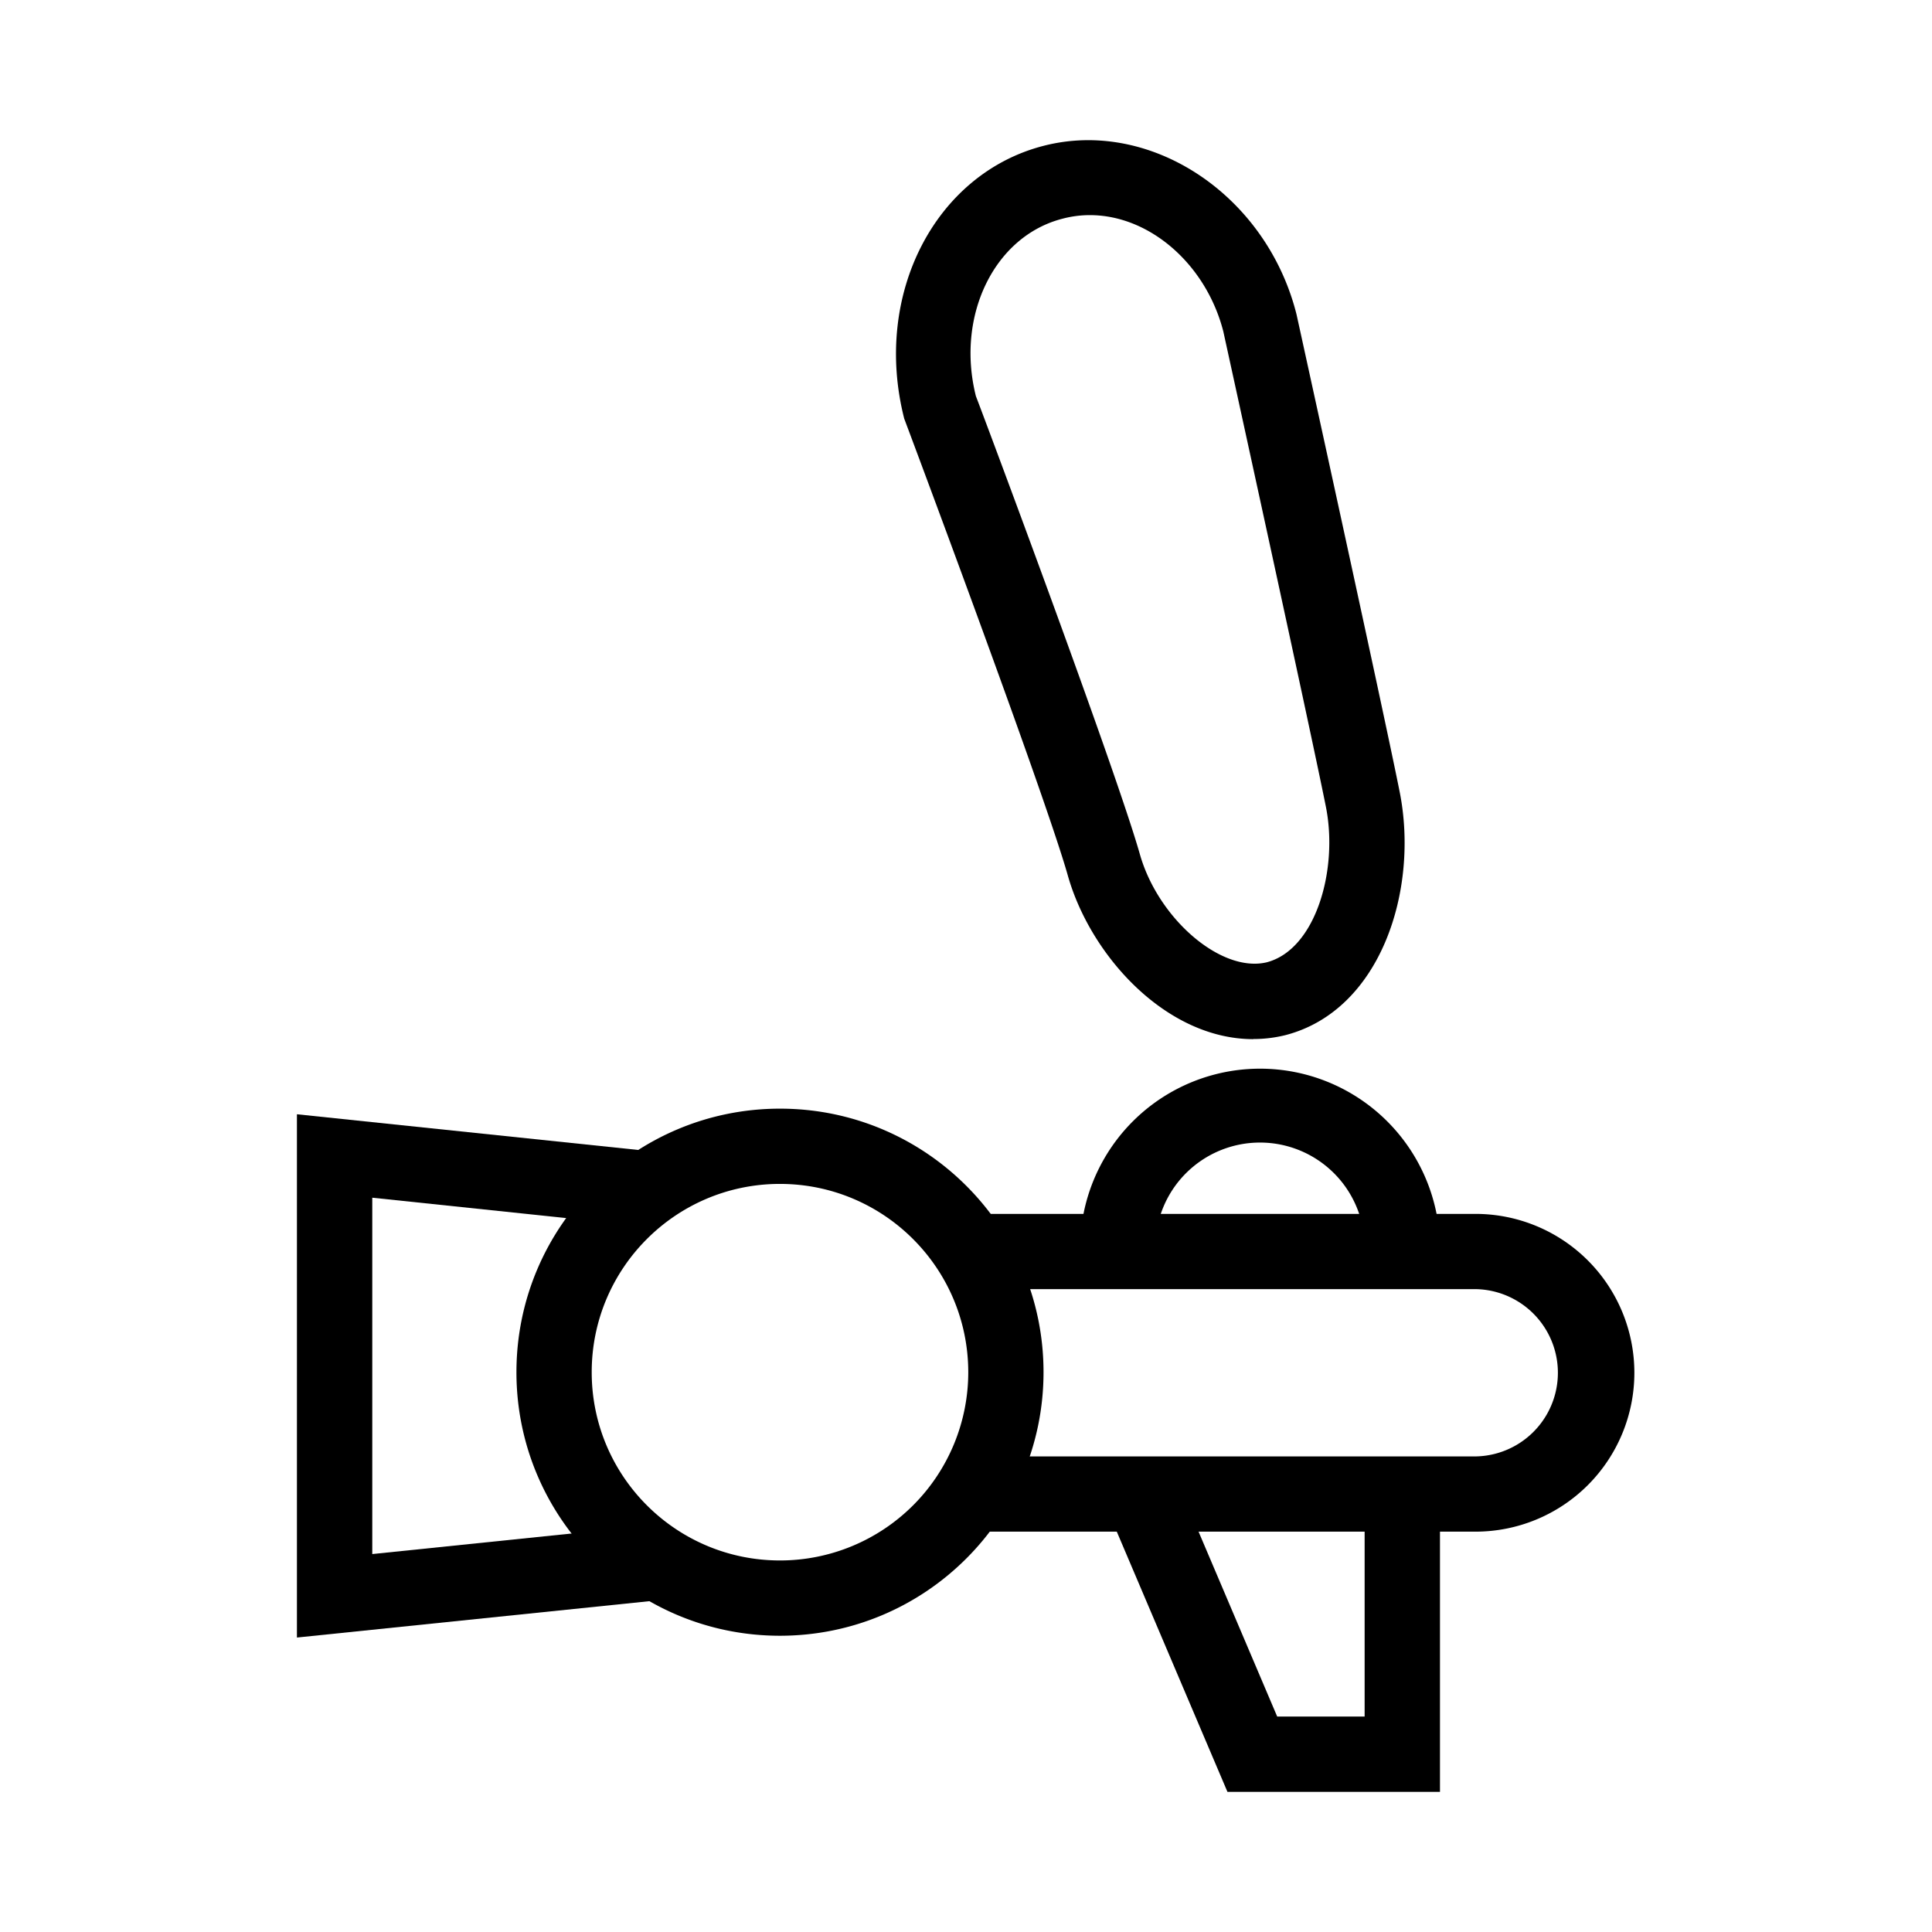
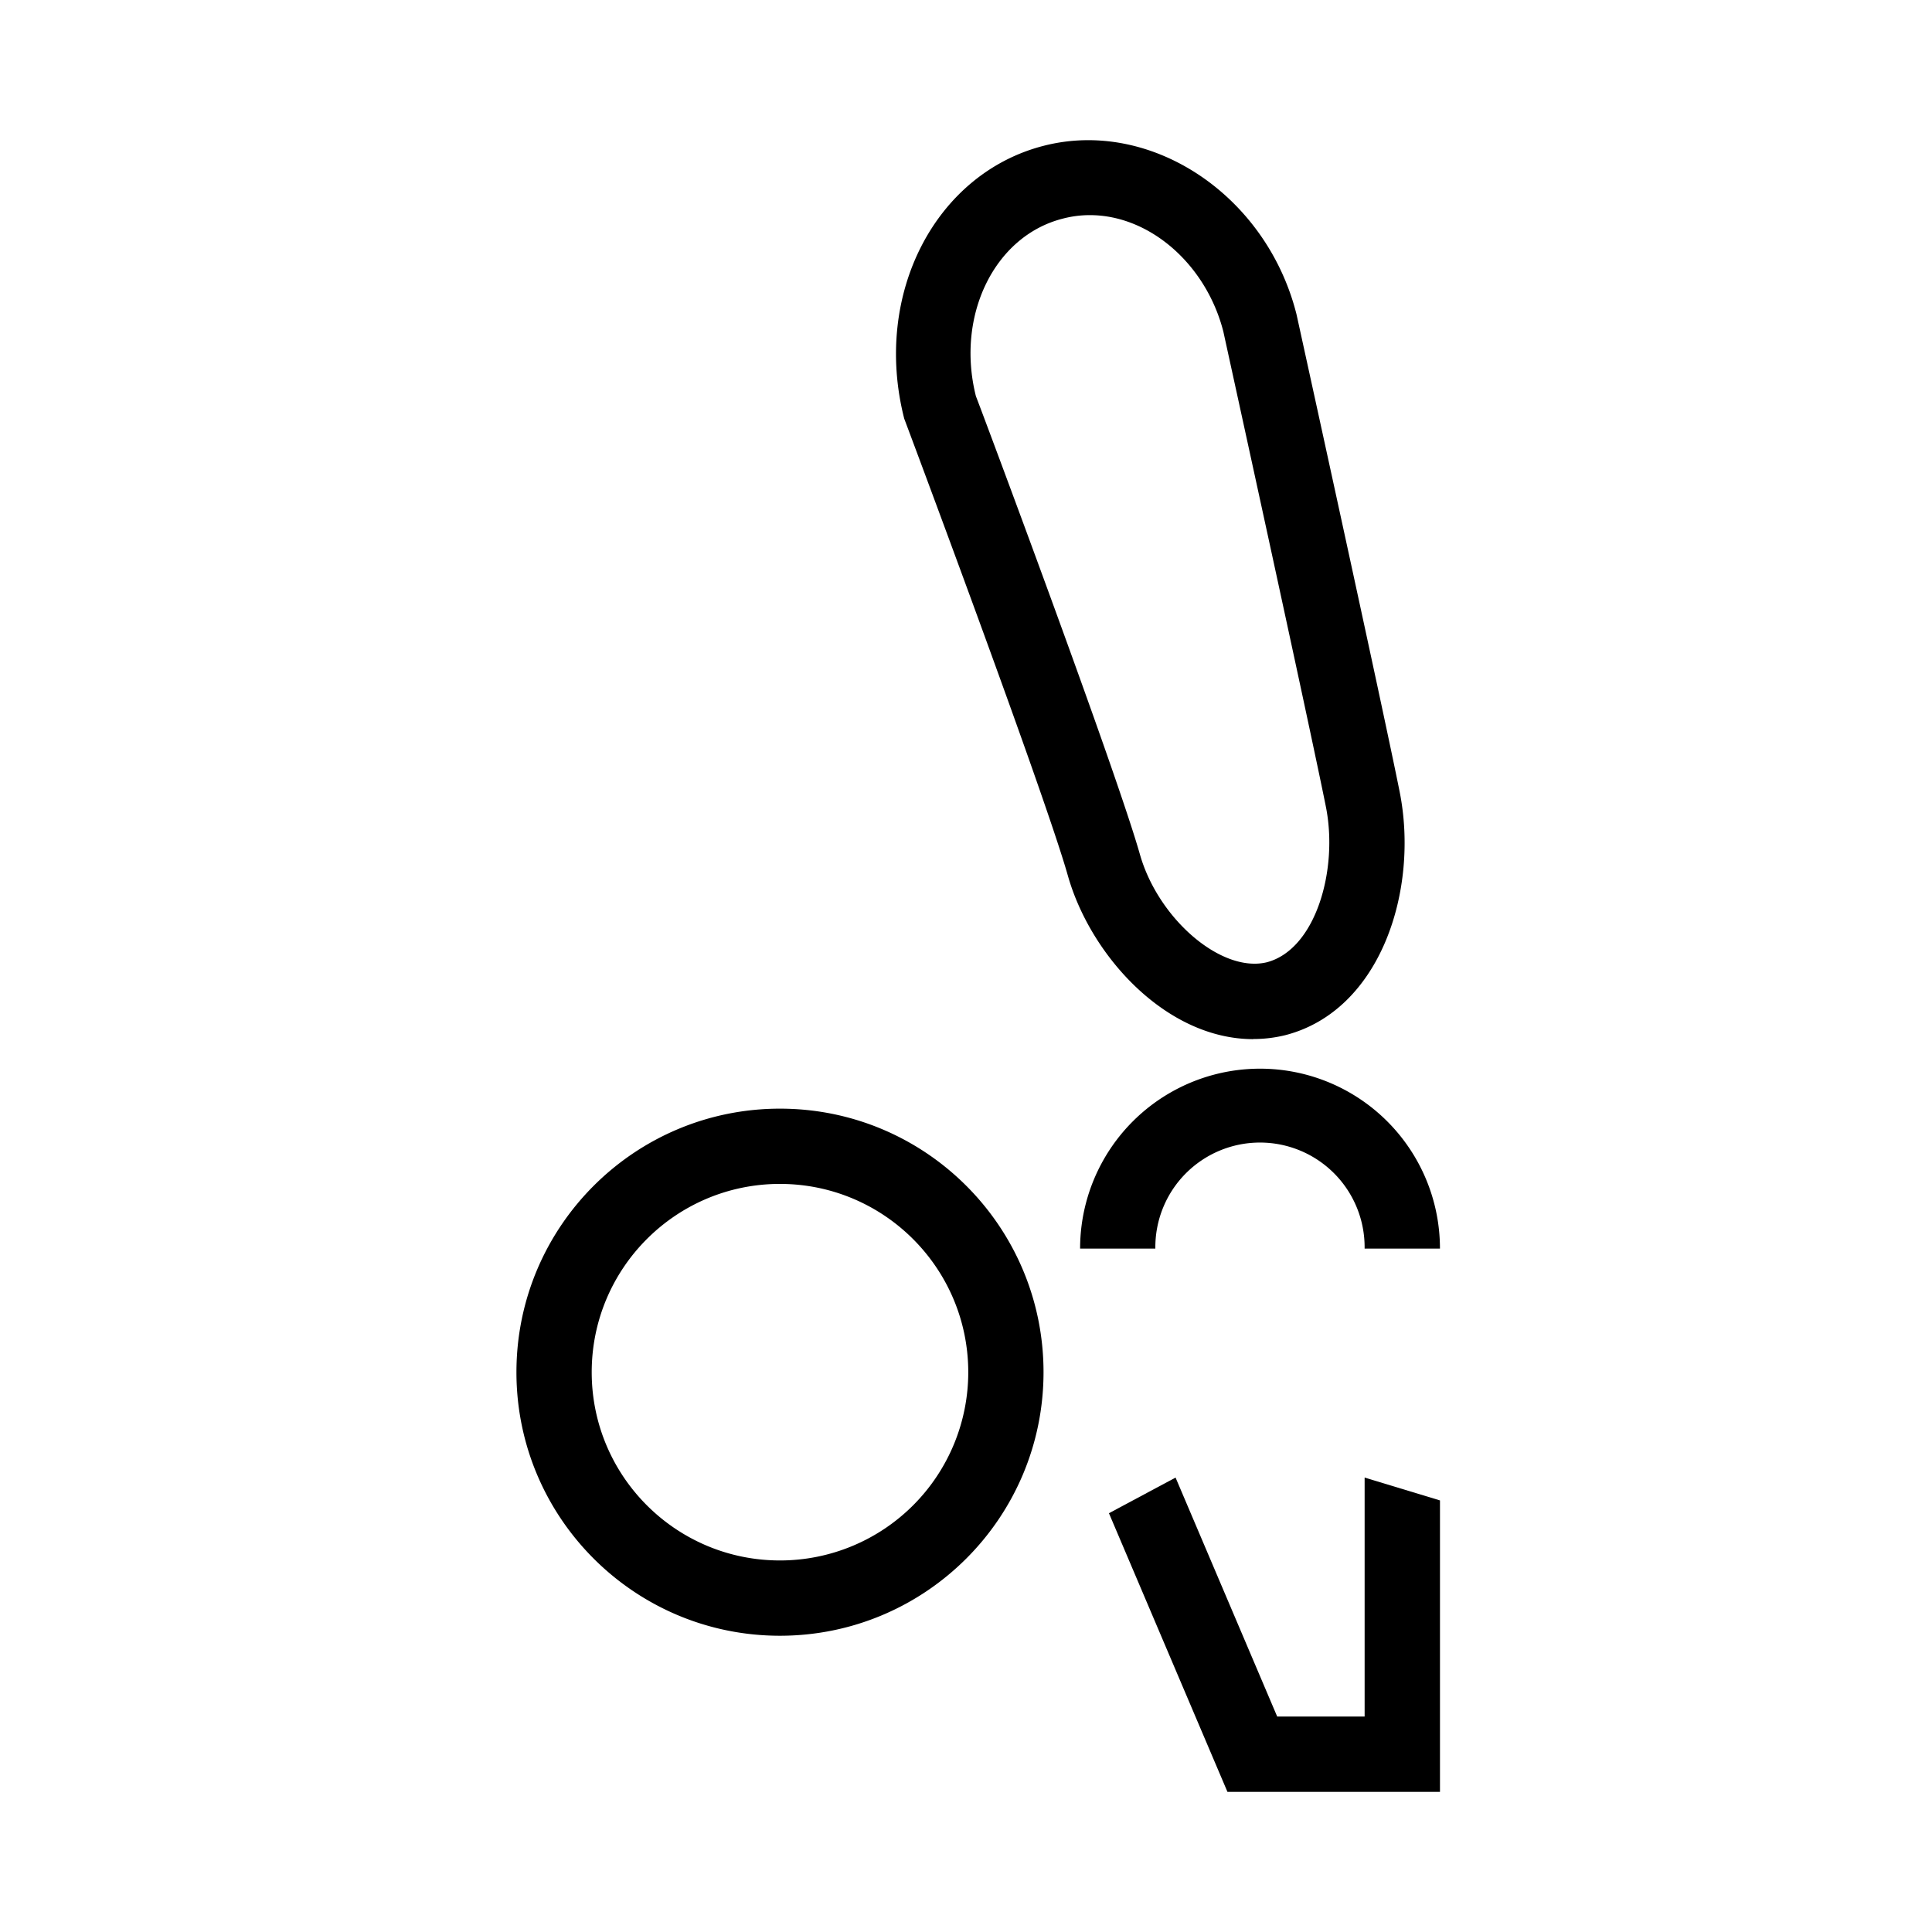
<svg xmlns="http://www.w3.org/2000/svg" width="100" height="100" viewBox="0 0 100 100">
  <path d="M64.869 53.786c-4.5 0-8.423-4.305-9.6-8.474-1.214-4.3-8.391-23.45-8.466-23.64-1.647-6.459 1.632-12.706 7.232-14.129 5.542-1.416 11.513 2.55 13.07 8.719.015.061 4.512 20.551 5.34 24.718 1.013 5.069-.965 11.323-5.918 12.6-.542.134-1.1.201-1.658.2M56.41 11.135a5.5 5.5 0 0 0-1.407.183c-3.534.9-5.54 5.021-4.49 9.19.237.588 7.241 19.294 8.495 23.737.955 3.318 4.2 6.124 6.555 5.564 2.54-.658 3.72-4.8 3.062-8.066-.83-4.156-5.305-24.581-5.305-24.581-.885-3.464-3.8-6.027-6.908-6.027m-.506 53.493a9.313 9.313 0 0 1 18.626-.001v.001h-3.9a5.416 5.416 0 1 0-10.831 0h-3.895zm4.941 11.851 5.26 12.368h4.526V76.479l3.9 1.182v15.086h-11l-6.134-14.423 3.448-1.845z" />
-   <path d="M72.766 62.831h3.605a8.223 8.223 0 0 1 0 16.447h-25.88l-.282-3.894h26.163a4.33 4.33 0 0 0 0-8.659H50.209l.282-3.894h22.275zm-40.705.506-12.792-1.344v18.445l12.725-1.312 5.631 3.337-22.256 2.296V57.674l20.58 2.152-3.888 3.511z" />
  <path d="M40.35 84.666c-7.534-.012-13.631-6.13-13.619-13.663.012-7.534 6.13-13.631 13.663-13.619 7.525.012 13.618 6.115 13.619 13.64-.002 7.536-6.114 13.644-13.65 13.642h-.013m0-23.387c-5.382.012-9.735 4.385-9.723 9.767.012 5.382 4.385 9.735 9.767 9.723a9.745 9.745 0 0 0 9.723-9.745c-.004-5.386-4.373-9.749-9.759-9.745h-.008" />
</svg>